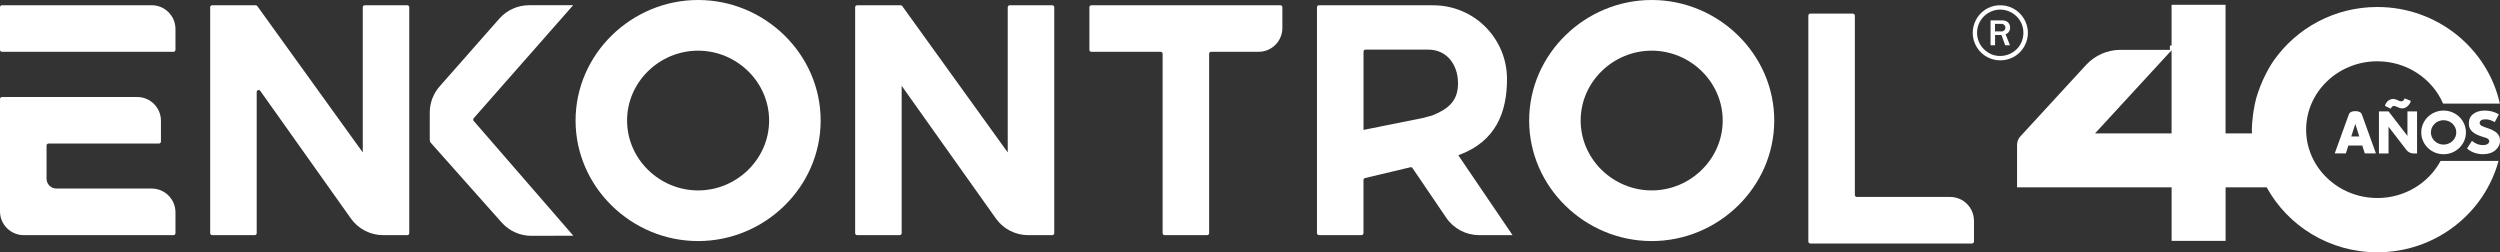
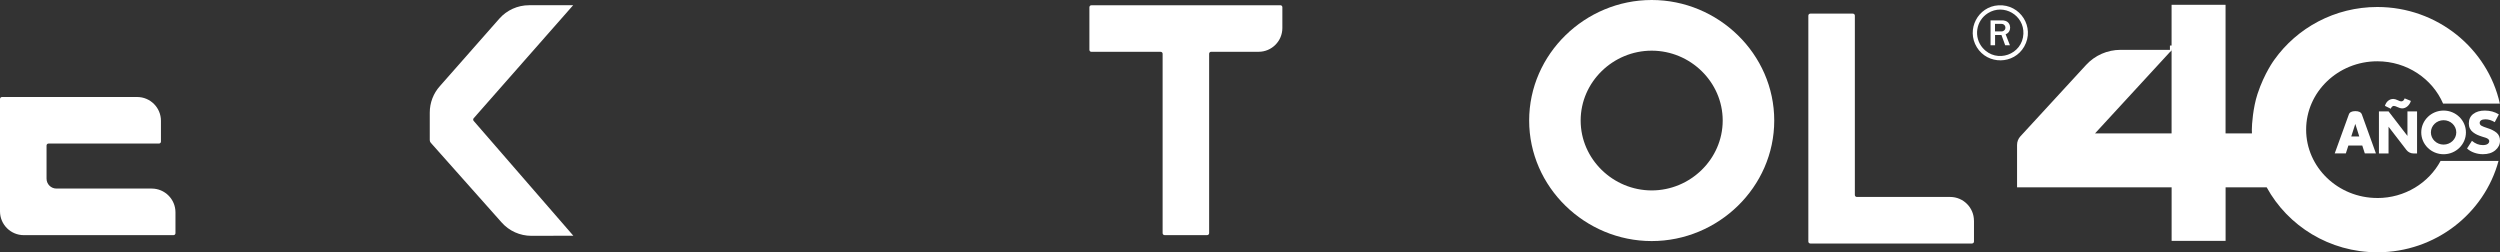
<svg xmlns="http://www.w3.org/2000/svg" id="Capa_2" data-name="Capa 2" viewBox="0 0 697.13 70.35">
  <rect x="0" y="0" width="697.13" height="70.35" fill="#333333" stroke="none" />
  <defs>
    <style>      .cls-1 {        fill: #fff;      }    </style>
  </defs>
  <g id="Capa_4" data-name="Capa 4">
    <g>
-       <path class="cls-1" d="M.55,1.46h41.75c3.66,0,6.63,2.97,6.63,6.63v5.8c0,.3-.25.55-.55.55H.55C.25,14.44,0,14.2,0,13.89V2.02C0,1.71.25,1.46.55,1.46Z" />
      <path class="cls-1" d="M357.04,1.46c.31,0,.55.25.55.55v5.8c0,3.66-2.97,6.63-6.63,6.63h-13.24c-.31,0-.55.25-.55.55v50.02c0,.31-.25.55-.55.55h-11.87c-.31,0-.55-.25-.55-.55V15c0-.31-.25-.55-.55-.55h-19.32c-.31,0-.55-.25-.55-.55V2.02c0-.31.25-.55.55-.55h52.72Z" />
-       <path class="cls-1" d="M406.65,43.29c10.69-3.86,13.58-12.26,13.58-21.26,0-11.35-9.2-20.55-20.55-20.55v-.02h-31.89c-.31,0-.55.25-.55.55v63c0,.31.25.55.55.55h11.87c.31,0,.55-.25.55-.55v-14.82c0-.26.18-.48.42-.54l12.67-3.01c.22-.05.46.04.58.23l9.41,13.85c2.06,3.03,5.48,4.84,9.14,4.84h9.34l-15.13-22.28ZM380.22,36.28V14.39c0-.31.25-.55.55-.55h17.51c5.19,0,8.29,4.2,8.29,9.4,0,4.79-2.52,7.07-7.13,8.94-.02,0-.05.02-.07.02l-2.8.75s-.02,0-.03,0l-16.2,3.25-.12.07Z" />
      <path class="cls-1" d="M550.45,61.55v5.8c0,.31-.25.55-.55.55h-45.09c-.31,0-.55-.25-.55-.55V4.35c0-.31.25-.55.55-.55h11.87c.31,0,.55.25.55.55v50.02c0,.31.25.55.55.55h26.03c3.66,0,6.63,2.97,6.63,6.63Z" />
-       <path class="cls-1" d="M114.12,2.02v63c0,.31-.25.55-.55.55h-6.72c-3.58,0-6.94-1.73-9.01-4.65l-25.26-35.58c-.31-.44-1-.22-1,.32v39.36c0,.31-.25.55-.55.55h-11.87c-.31,0-.55-.25-.55-.55V2.02c0-.31.25-.55.55-.55h12.14c.18,0,.34.09.45.23l29.41,40.81V2.02c0-.31.25-.55.55-.55h11.87c.31,0,.55.25.55.55Z" />
-       <path class="cls-1" d="M293.98,2.02v63c0,.31-.25.55-.55.55h-6.72c-3.58,0-6.94-1.73-9.01-4.65l-26.27-36.99v41.09c0,.31-.25.55-.55.55h-11.87c-.31,0-.55-.25-.55-.55V2.02c0-.31.25-.55.55-.55h12.14c.18,0,.34.09.45.23l29.41,40.81V2.02c0-.31.25-.55.55-.55h11.87c.31,0,.55.25.55.55Z" />
      <path class="cls-1" d="M159.86,65.73l-11.68.03c-3.18,0-6.22-1.36-8.32-3.75l-19.74-22.2c-.18-.2-.28-.46-.28-.73v-7.69c0-2.72,1-5.35,2.82-7.37l16.57-18.81c2.1-2.38,5.12-3.75,8.3-3.75h12.29s-27.74,31.52-27.74,31.52c-.18.21-.18.52,0,.73l27.79,32.02Z" />
      <path class="cls-1" d="M48.93,59.22v5.8c0,.31-.25.55-.55.55H6.63C2.97,65.57,0,62.6,0,58.94v-31.34C0,27.29.25,27.05.55,27.05h37.7c3.66,0,6.63,2.97,6.63,6.63v5.8c0,.31-.25.55-.55.55H13.53c-.31,0-.55.25-.55.55v9.24c0,1.53,1.24,2.76,2.76,2.76h26.56c3.66,0,6.63,2.97,6.63,6.63Z" />
-       <path class="cls-1" d="M194.67,0c-18.56,0-34.17,15.05-34.17,33.61s15.6,33.61,34.17,33.61,34.17-15.04,34.17-33.61S213.24,0,194.67,0ZM194.67,53.1c-10.76,0-19.81-8.72-19.81-19.49s9.04-19.48,19.81-19.48,19.8,8.72,19.8,19.48-9.04,19.49-19.8,19.49Z" />
      <path class="cls-1" d="M460.58,0c-18.56,0-34.17,15.05-34.17,33.61s15.6,33.61,34.17,33.61,34.17-15.04,34.17-33.61S479.15,0,460.58,0ZM460.58,53.1c-10.76,0-19.81-8.72-19.81-19.49s9.04-19.48,19.81-19.48,19.8,8.72,19.8,19.48-9.04,19.49-19.8,19.49Z" />
      <line class="cls-1" x1="399.42" y1="32.2" x2="396.57" y2="32.96" />
      <polygon class="cls-1" points="606.68 12.7 605.09 14.44 605.09 12.7 606.68 12.7" />
      <g>
        <path class="cls-1" d="M557.26,1.48c6.12-.37,10.26,6.14,7.2,11.5-2.88,5.05-10.19,5.14-13.22.19s.31-11.35,6.03-11.69ZM552.92,13.4c3.85,4.4,11.08,1.83,11.31-3.99.21-5.17-5.47-8.51-9.89-5.74-3.36,2.11-4.06,6.73-1.43,9.73Z" />
        <path class="cls-1" d="M558.57,5.68c.16.01.44.08.61.13,1.76.53,1.82,3.15.09,3.74l1.2,3.07h-1.32l-1.04-2.86h-1.78v2.86h-1.26v-6.94h3.52ZM556.32,8.75h1.95c.29,0,.72-.3.84-.57.34-.72-.17-1.52-.97-1.52h-1.83v2.09Z" />
      </g>
      <g>
        <path class="cls-1" d="M662.92,55.21c-10.94,0-19.85-8.55-19.85-19.06s8.9-19.06,19.85-19.06c8.27,0,15.36,4.88,18.34,11.8h15.83c-3.42-15.38-17.43-26.94-34.17-26.94-11.88,0-22.39,5.83-28.72,14.71,0,0-2.78,3.71-4.69,9.54-1.24,3.79-1.58,8.45-1.58,9.96,0,.35.02.7.03,1.04h-7.36V1.34h-15.05v12.56h-14.24c-3.65,0-7.14,1.53-9.61,4.22l-18.31,19.9c-.6.65-.93,1.5-.93,2.39v11.83h43.1v14.92h15.05v-14.92h11.46c5.9,10.77,17.52,18.11,30.86,18.11,16.2,0,29.83-10.84,33.79-25.48h-16.16c-3.3,6.14-9.96,10.35-17.63,10.35ZM584.21,37.19l21.34-23.18v23.18h-21.34Z" />
        <path class="cls-1" d="M663.37,42.79h2.68v-7.45l4.99,6.48c.47.61,1.2.97,1.97.97h.99v-11.73h-2.68v6.84l-5.27-6.84h0s0,0,0,0h-2.68v11.73Z" />
        <path class="cls-1" d="M675.17,36.92c0,3.36,2.8,6.09,6.23,6.09s6.23-2.73,6.23-6.09-2.8-6.09-6.23-6.09-6.23,2.73-6.23,6.09ZM684.94,36.92c0,1.87-1.59,3.4-3.54,3.4s-3.54-1.52-3.54-3.4,1.59-3.4,3.54-3.4,3.54,1.52,3.54,3.4Z" />
        <path class="cls-1" d="M667.59,29.55c.21,0,.55.11,1.02.34.47.22.87.34,1.21.34.54,0,1.03-.19,1.48-.57.45-.38.78-.88.98-1.52l-1.74-.71c-.19.56-.51.84-.98.84-.2,0-.52-.11-.98-.34-.45-.22-.86-.34-1.21-.34-.54,0-1.01.17-1.44.52-.42.35-.72.82-.89,1.41l1.62.8c.22-.52.52-.79.92-.79Z" />
        <path class="cls-1" d="M656.78,30.99c-.98,0-1.59.31-1.8.92l-3.94,10.87h3.1l.71-2.2h3.87l.71,2.2h3.1l-3.92-10.87c-.23-.61-.84-.92-1.82-.92ZM655.65,38.06l1.13-3.51,1.11,3.51h-2.25Z" />
        <path class="cls-1" d="M692.33,40.46c-1.09,0-2.1-.4-3.02-1.19l-1.37,2.13c.54.51,1.2.9,1.99,1.18.79.28,1.6.42,2.43.42,1.45,0,2.61-.37,3.47-1.1.86-.73,1.3-1.61,1.3-2.65,0-.95-.31-1.69-.93-2.22-.62-.53-1.51-.98-2.66-1.34-.73-.23-1.25-.44-1.58-.63-.32-.19-.49-.45-.49-.79,0-.31.14-.55.41-.73.27-.18.67-.27,1.17-.27.86,0,1.73.26,2.62.79l1.14-2.16c-1.13-.71-2.44-1.07-3.91-1.07-1.33,0-2.41.32-3.23.95-.82.63-1.23,1.52-1.23,2.65,0,.53.1,1,.3,1.4.2.41.48.75.86,1.04.37.29.75.52,1.14.7s.84.35,1.37.52c.1.03.26.08.48.15.22.07.38.12.49.15.1.03.24.09.4.16.16.07.28.14.35.21.08.07.15.16.21.26.06.1.09.22.09.35,0,.3-.15.55-.44.77-.29.21-.75.32-1.36.32Z" />
      </g>
    </g>
  </g>
</svg>